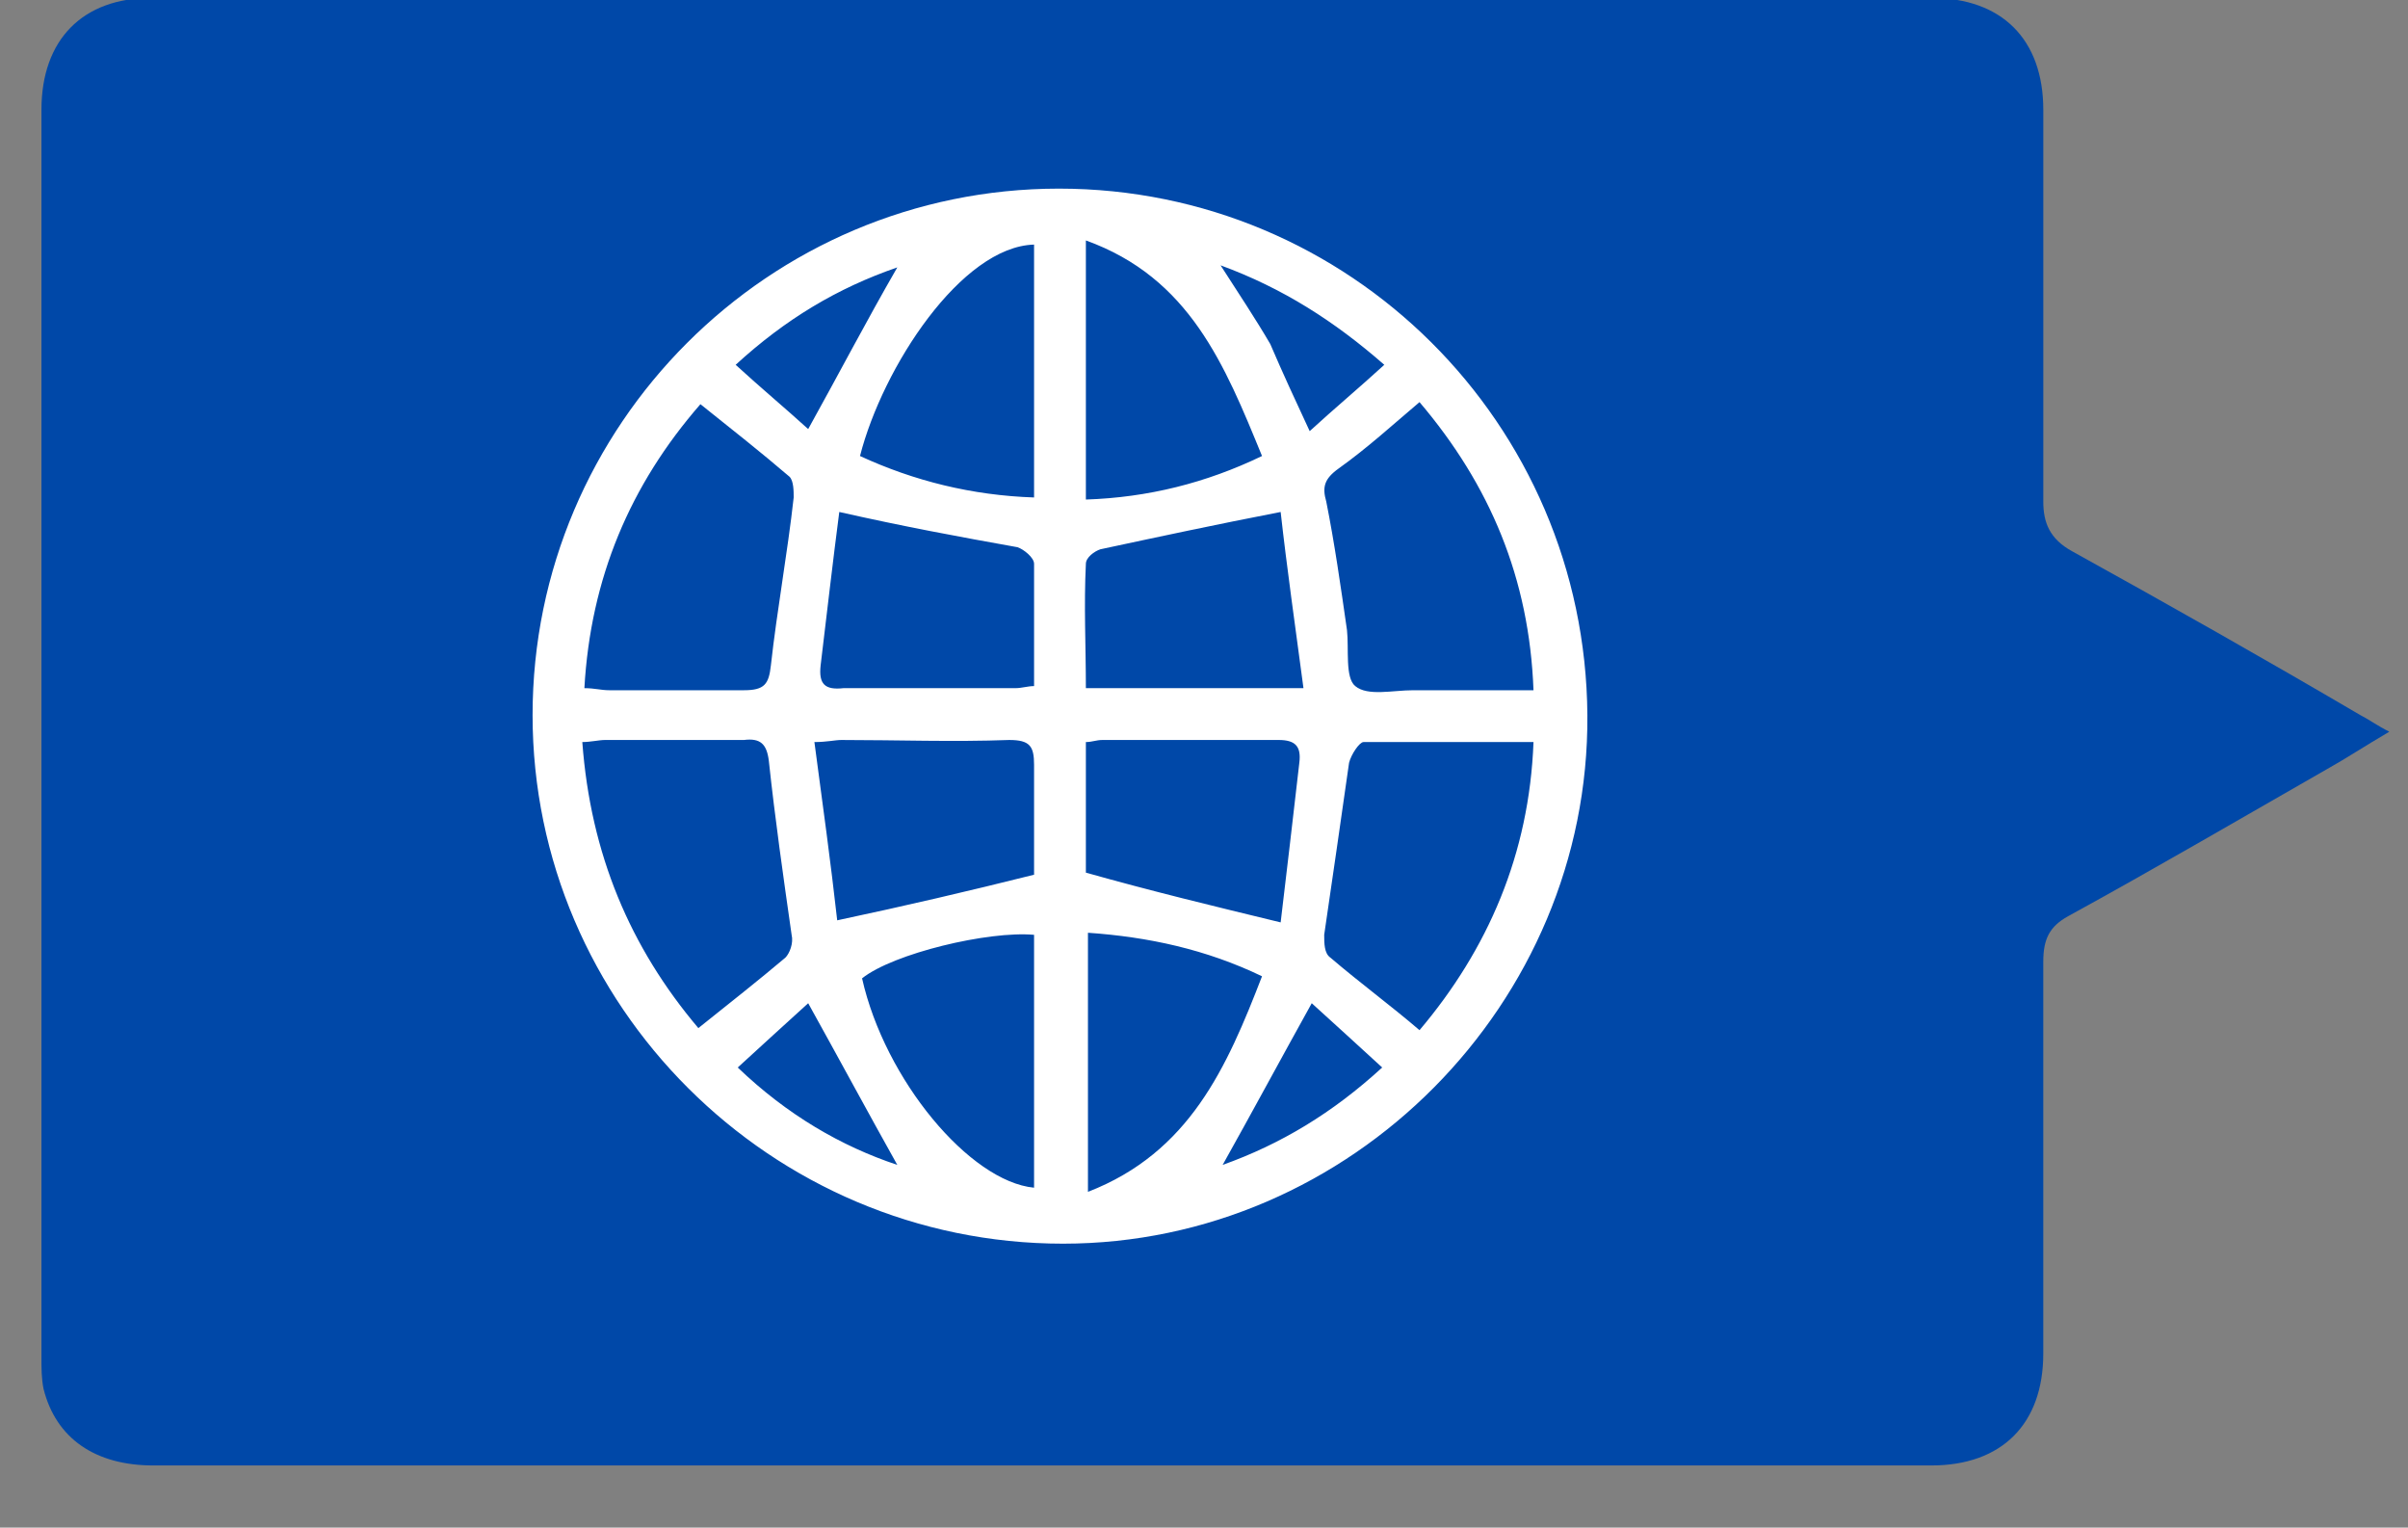
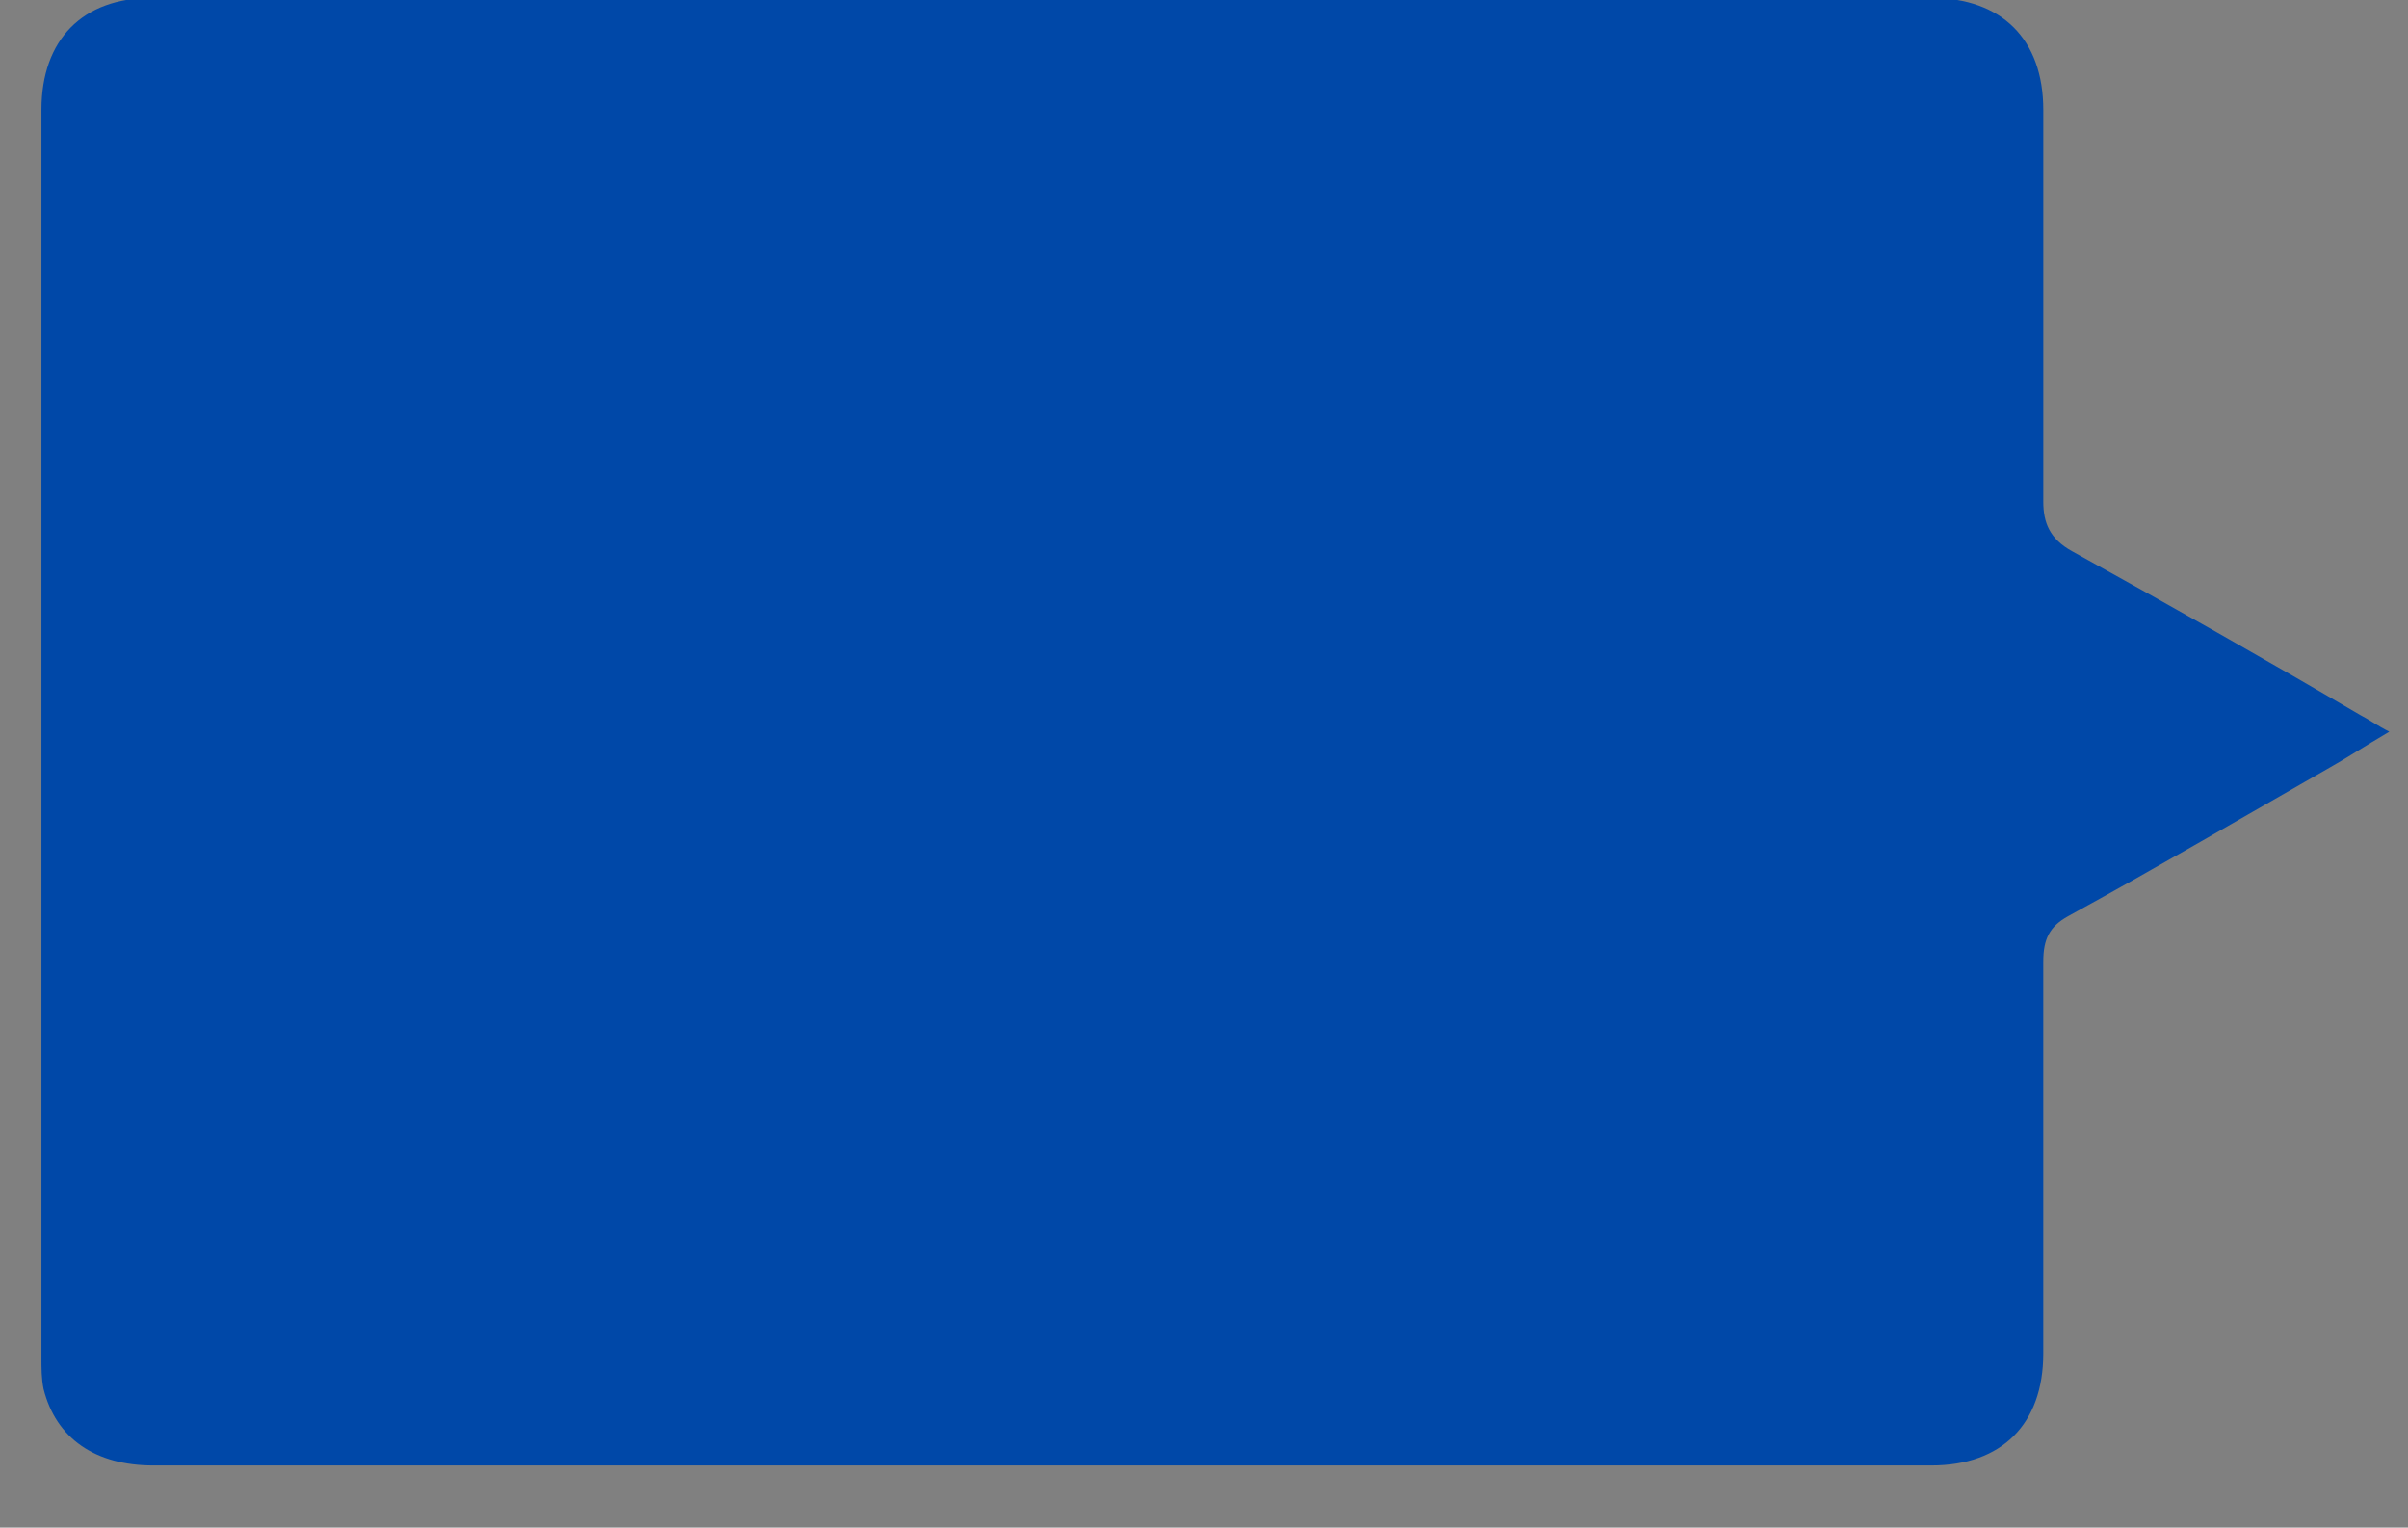
<svg xmlns="http://www.w3.org/2000/svg" version="1.1" id="Layer_1" x="0px" y="0px" width="116.2px" height="73.7px" viewBox="0 0 116.2 73.7" enable-background="new 0 0 116.2 73.7" xml:space="preserve">
  <rect x="0" y="0" width="116.2" height="73.7" fill="#808080" stroke="none" />
  <g>
    <path fill="#0048A8" d="M113.9,34.5c-4.601-2.7-9.2-5.3-13.899-7.9c-1.101-0.6-1.4-1.4-1.4-2.4l0,0c0-7,0-12.6,0-18.9   c0-3.4-2-5.4-5.4-5.4c-28.6,0-57.2,0-85.9,0C4-0.1,2,1.9,2,5.3C2,25.4,2,45.4,2,65.5c0,0.5,0,1,0.1,1.5C2.7,69.4,4.6,70.7,7.4,70.7   c10.5,0,75.3,0,85.8,0c3.4,0,5.4-2,5.4-5.4c0-6.299,0-12.6,0-18.899l0,0c0-1.101,0.3-1.7,1.199-2.2c4.201-2.3,8.301-4.699,12.5-7.1   c0.9-0.5,1.801-1.1,3-1.8C114.7,35,114.299,34.7,113.9,34.5z" />
-     <path fill="#FFFFFF" d="M51.1,9.1c14,0,25.4,11.3,25.5,25.4C76.7,48.4,65.2,60,51.3,60c-14.1,0-25.6-11.5-25.6-25.5   C25.7,20.5,37.1,9.1,51.1,9.1z M68.5,49.7c3.299-3.9,5.299-8.5,5.5-13.9c-2.9,0-5.5,0-8.201,0c-0.199,0-0.6,0.6-0.699,1   c-0.4,2.8-0.801,5.6-1.2,8.3c0,0.4,0,0.9,0.3,1.1C65.6,47.4,67.1,48.5,68.5,49.7z M33.7,49.6c1.5-1.2,2.9-2.301,4.2-3.4   c0.2-0.199,0.4-0.699,0.3-1.1c-0.4-2.801-0.8-5.6-1.1-8.4c-0.1-0.8-0.4-1.1-1.2-1c-2.2,0-4.5,0-6.7,0c-0.3,0-0.7,0.1-1.1,0.1   C28.5,41.2,30.4,45.7,33.7,49.6z M68.5,19.4c-1.301,1.1-2.5,2.2-3.9,3.2c-0.7,0.5-0.801,0.9-0.6,1.6c0.399,2,0.699,4.1,1,6.2   c0.1,0.9-0.101,2.3,0.399,2.7c0.601,0.5,1.8,0.2,2.8,0.2c1.9,0,3.801,0,5.801,0C73.799,27.9,71.9,23.4,68.5,19.4z M28.2,33.2   c0.5,0,0.8,0.1,1.2,0.1c2.2,0,4.3,0,6.5,0c1,0,1.2-0.3,1.3-1.2c0.3-2.7,0.8-5.4,1.1-8.1c0-0.3,0-0.8-0.2-1   c-1.4-1.2-2.8-2.3-4.3-3.5C30.4,23.4,28.5,27.9,28.2,33.2z M49.9,42.2c0-1.699,0-3.5,0-5.3c0-0.9-0.2-1.2-1.2-1.2   c-2.7,0.1-5.4,0-8.1,0c-0.3,0-0.7,0.1-1.3,0.1c0.4,3,0.8,5.9,1.1,8.6C43.7,43.7,46.7,43,49.9,42.2z M61.799,44.5   C62.1,42,62.4,39.4,62.7,36.8c0.1-0.8-0.199-1.1-1-1.1c-2.8,0-5.6,0-8.5,0c-0.3,0-0.5,0.1-0.8,0.1c0,2.201,0,4.4,0,6.3   C55.6,43,58.5,43.7,61.799,44.5z M52.4,33.2c3.5,0,6.899,0,10.5,0c-0.399-3-0.8-5.8-1.101-8.5c-3.1,0.6-5.899,1.2-8.699,1.8   c-0.3,0.1-0.7,0.4-0.7,0.7C52.3,29.2,52.4,31.2,52.4,33.2z M40.5,24.7c-0.3,2.3-0.6,4.9-0.9,7.4c-0.1,0.9,0.2,1.2,1.1,1.1   c2.8,0,5.6,0,8.3,0c0.3,0,0.6-0.1,0.9-0.1c0-2,0-3.9,0-5.9c0-0.3-0.5-0.7-0.8-0.8C46.3,25.9,43.6,25.4,40.5,24.7z M49.9,11.8   c-3.5,0.1-7.3,5.9-8.4,10.2c2.6,1.2,5.4,1.9,8.4,2C49.9,19.9,49.9,15.9,49.9,11.8z M49.9,45.1c-2.2-0.2-6.8,0.9-8.3,2.1   c1.1,4.9,5.2,9.801,8.3,10.1C49.9,53.2,49.9,49.2,49.9,45.1z M52.5,45c0,4.199,0,8.299,0,12.5c4.9-1.9,6.7-6,8.4-10.4   C58.2,45.799,55.4,45.2,52.5,45z M52.4,11.6c0,4.3,0,8.4,0,12.5c3-0.1,5.8-0.8,8.5-2.1C59.1,17.6,57.4,13.4,52.4,11.6z M39,48.4   c-1.1,1-2.2,2-3.4,3.101c2.4,2.299,5,3.799,7.7,4.699C41.9,53.7,40.5,51.1,39,48.4z M63.299,48.4c-1.5,2.7-2.899,5.3-4.299,7.8   c2.799-1,5.299-2.5,7.699-4.699C65.5,50.4,64.4,49.4,63.299,48.4z M63.2,20.8c1.2-1.1,2.4-2.1,3.6-3.2   C64.4,15.5,61.9,13.9,58.9,12.8c0.899,1.4,1.7,2.6,2.399,3.8C61.9,18,62.5,19.3,63.2,20.8z M35.5,17.6c1.2,1.1,2.4,2.1,3.5,3.1   c1.5-2.7,2.8-5.2,4.3-7.8C40.4,13.9,37.9,15.4,35.5,17.6z" />
  </g>
</svg>